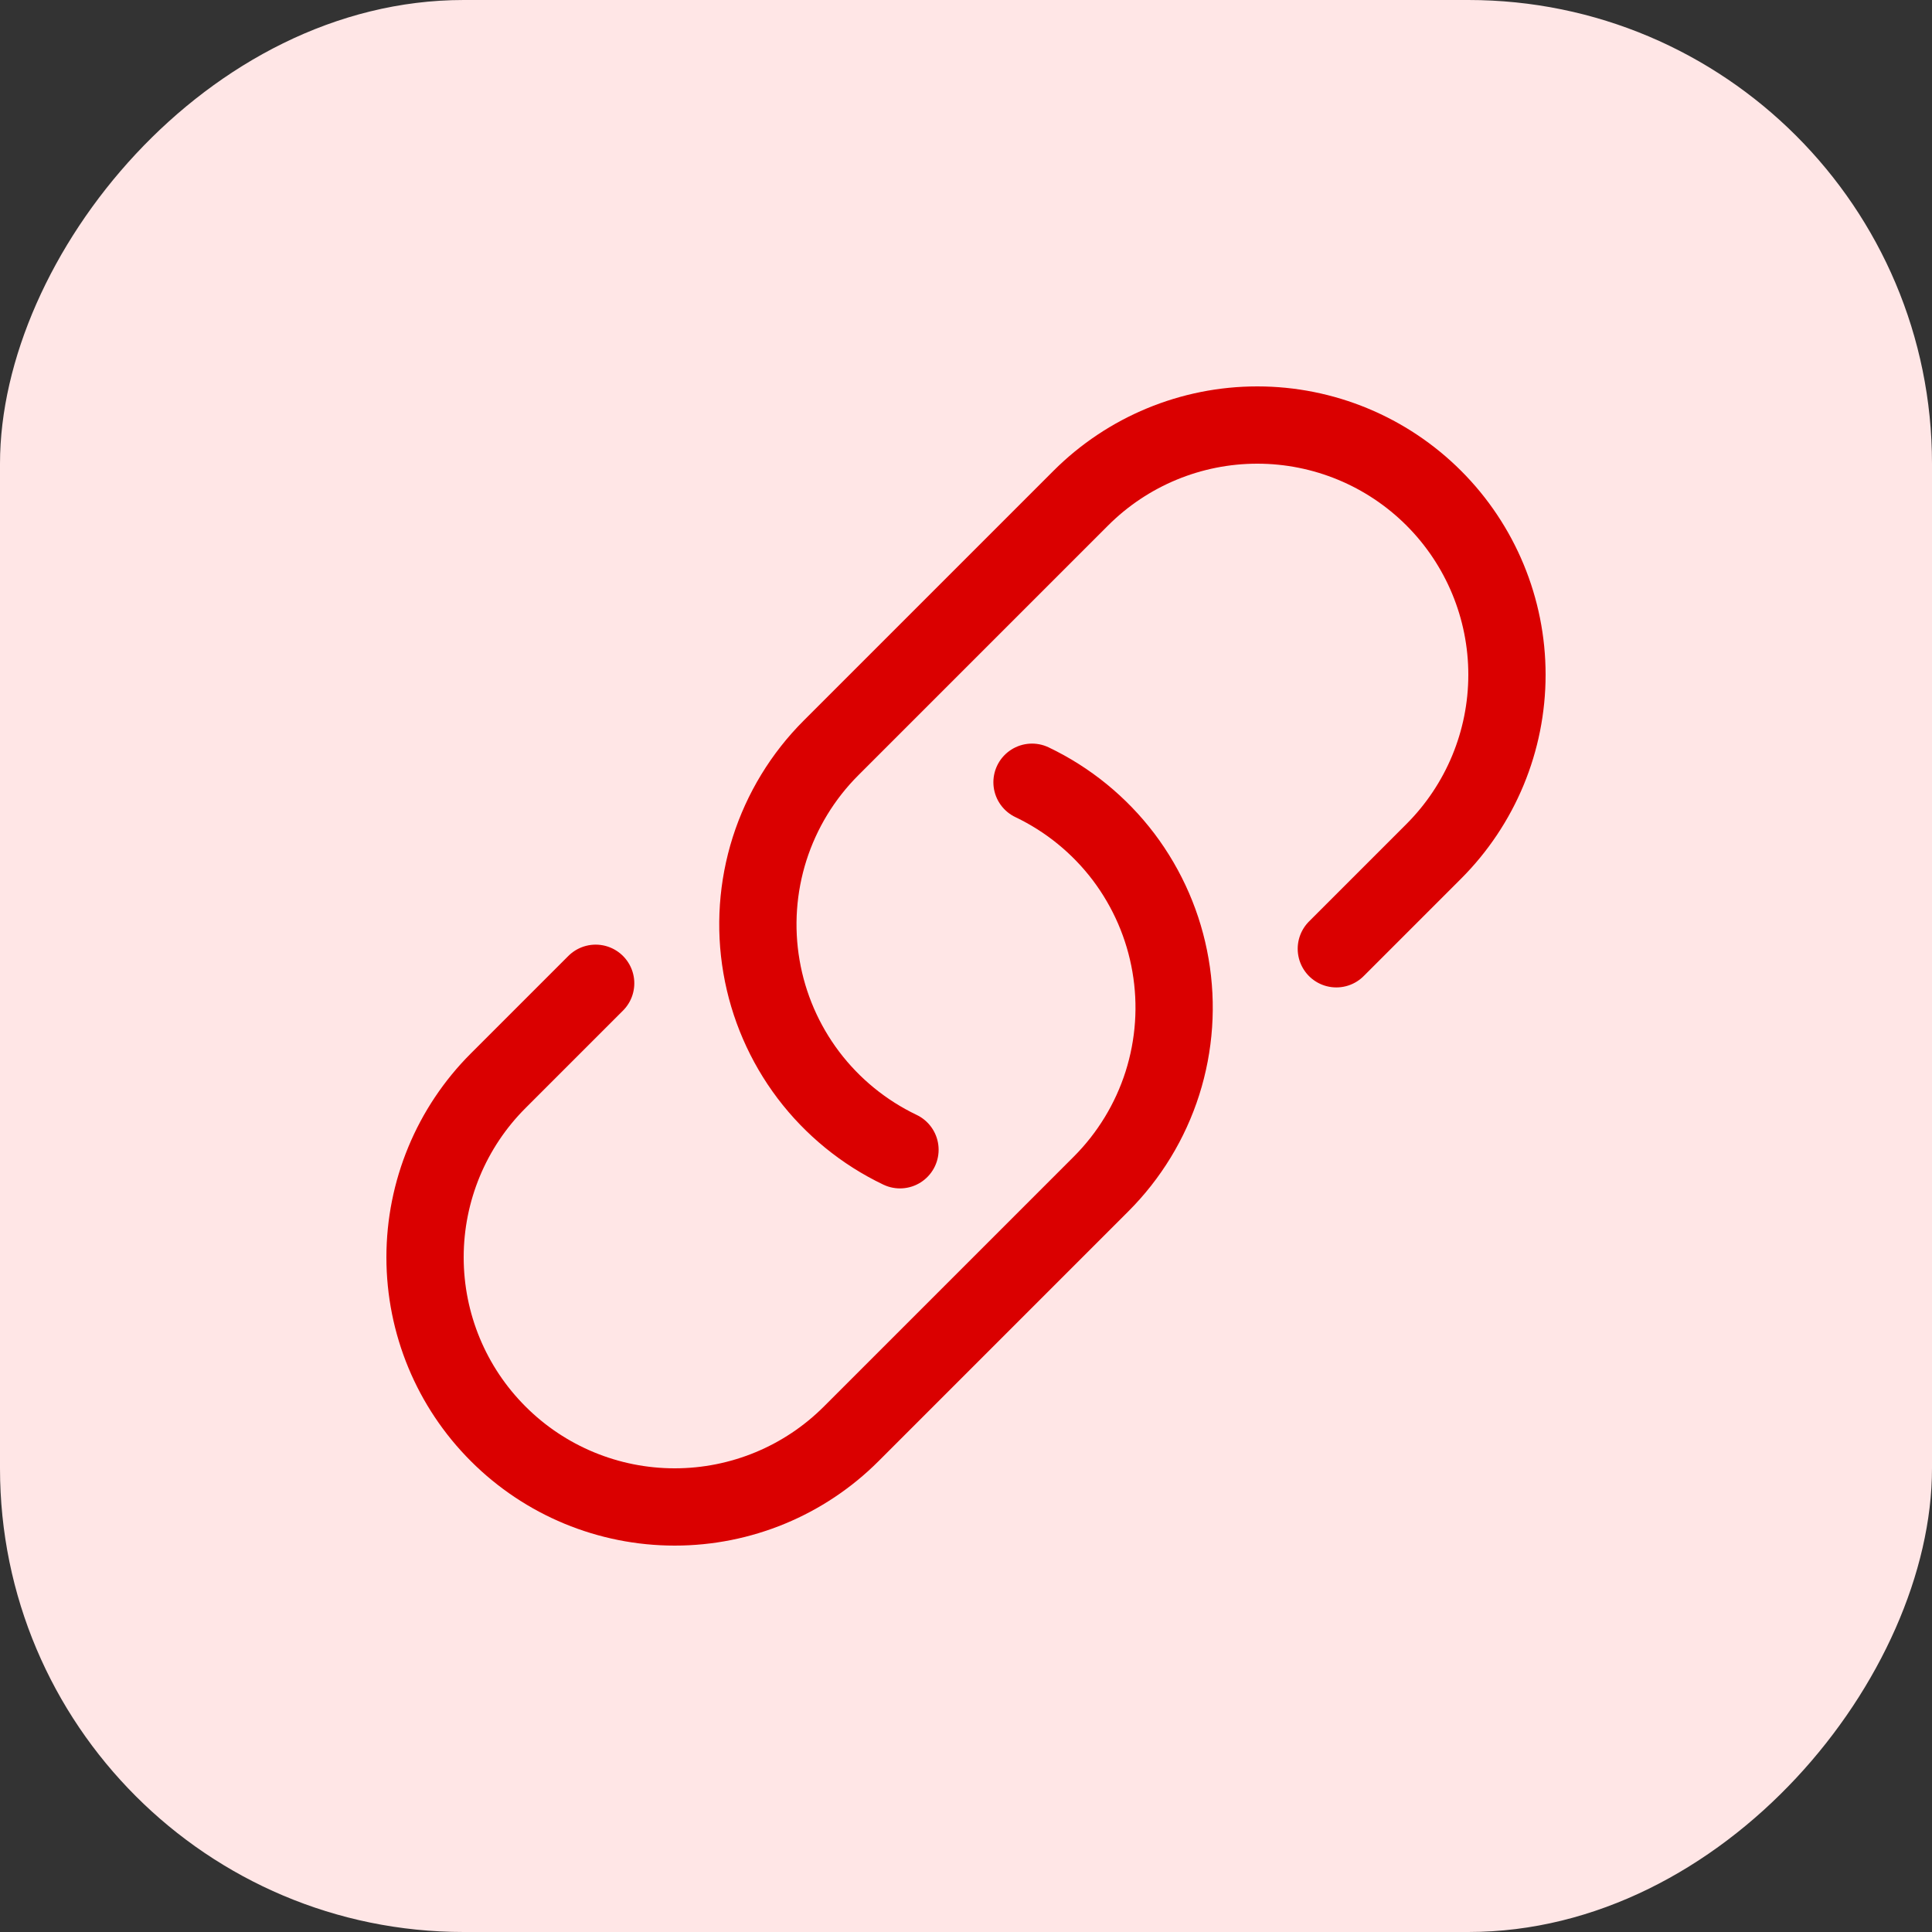
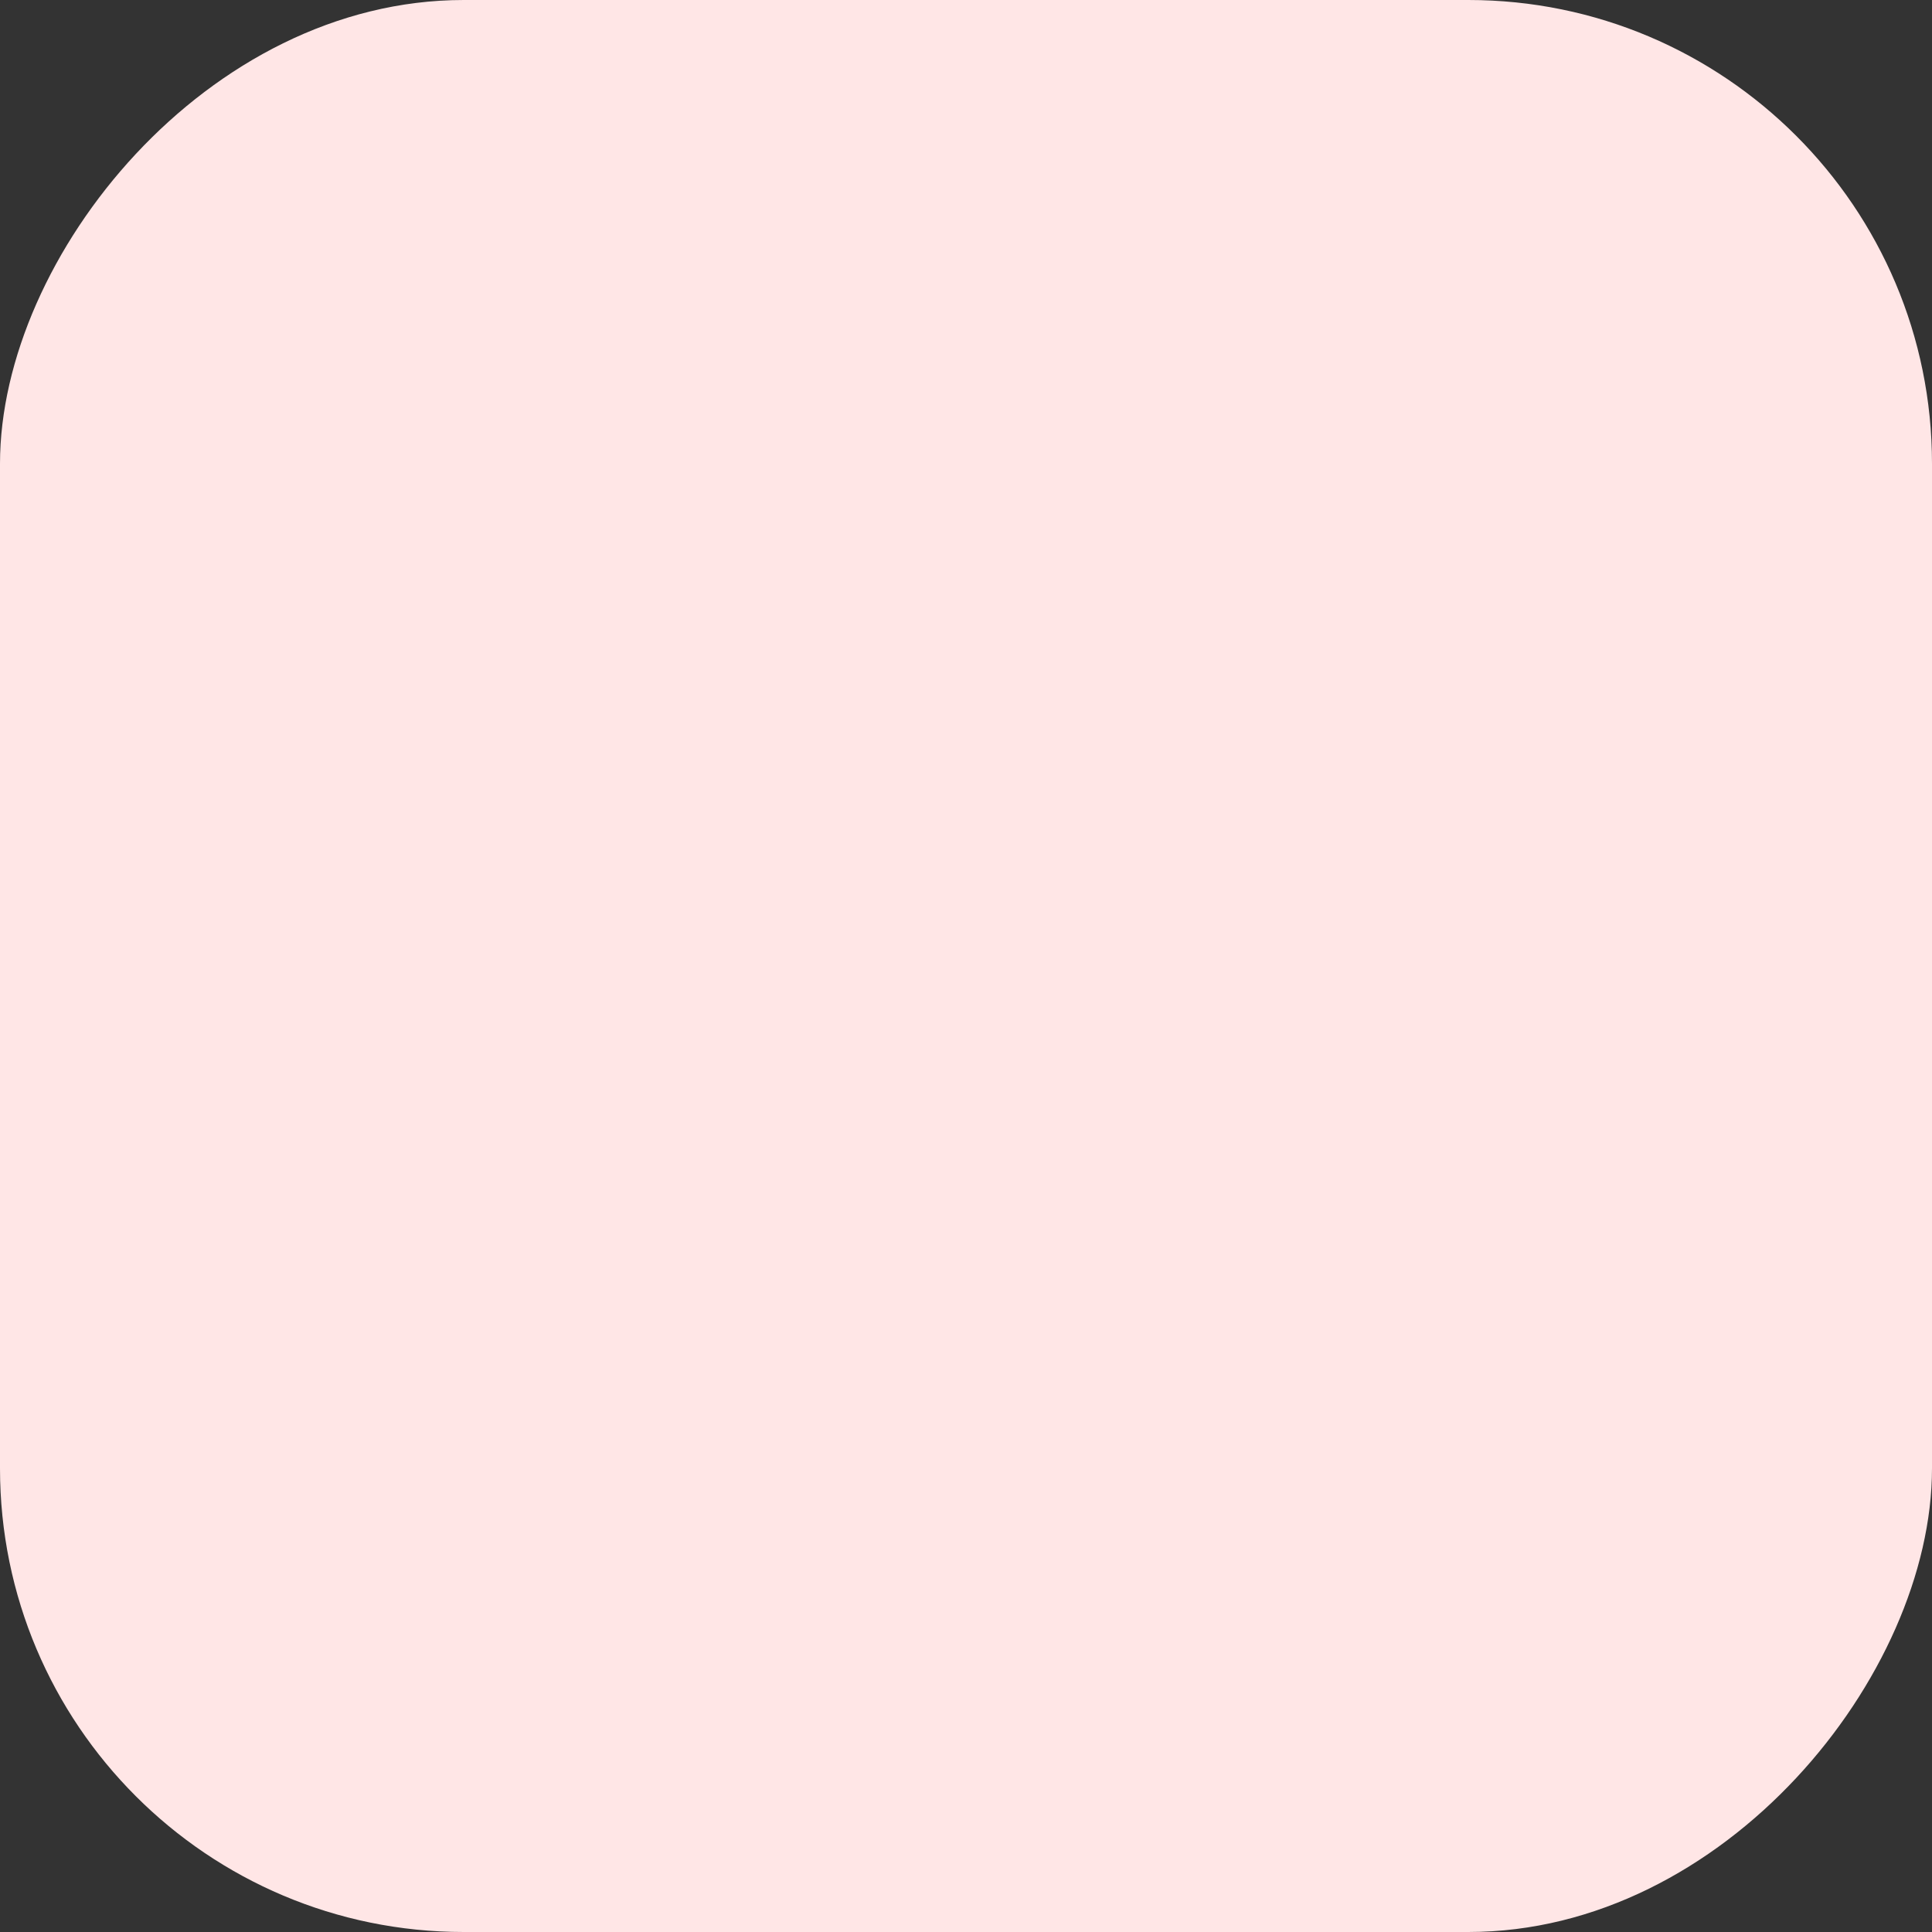
<svg xmlns="http://www.w3.org/2000/svg" width="35" height="35" viewBox="0 0 35 35" fill="none">
  <rect x="0" y="0" width="35" height="35" fill="#333333" stroke="none" />
  <rect width="35" height="35" rx="8.4" transform="matrix(-1 0 0 1 35 0)" fill="#FFE6E6" />
-   <path d="M18.696 14.171C19.349 14.483 19.918 14.947 20.355 15.524C20.791 16.102 21.083 16.775 21.205 17.489C21.328 18.202 21.277 18.934 21.058 19.624C20.838 20.314 20.456 20.941 19.944 21.452L15.421 25.975C14.573 26.824 13.423 27.3 12.223 27.3C11.023 27.3 9.873 26.824 9.025 25.975C8.176 25.127 7.7 23.977 7.7 22.777C7.7 21.578 8.176 20.427 9.025 19.579L10.791 17.813M24.209 17.188L25.975 15.422C26.823 14.573 27.3 13.423 27.3 12.223C27.3 11.024 26.823 9.873 25.975 9.025C25.127 8.177 23.977 7.7 22.777 7.7C21.577 7.7 20.427 8.177 19.579 9.025L15.056 13.548C14.543 14.06 14.162 14.687 13.942 15.376C13.723 16.066 13.672 16.798 13.795 17.512C13.917 18.225 14.209 18.899 14.645 19.476C15.082 20.053 15.651 20.517 16.304 20.829" stroke="#DA0000" stroke-width="1.4" stroke-linecap="round" stroke-linejoin="round" />
</svg>